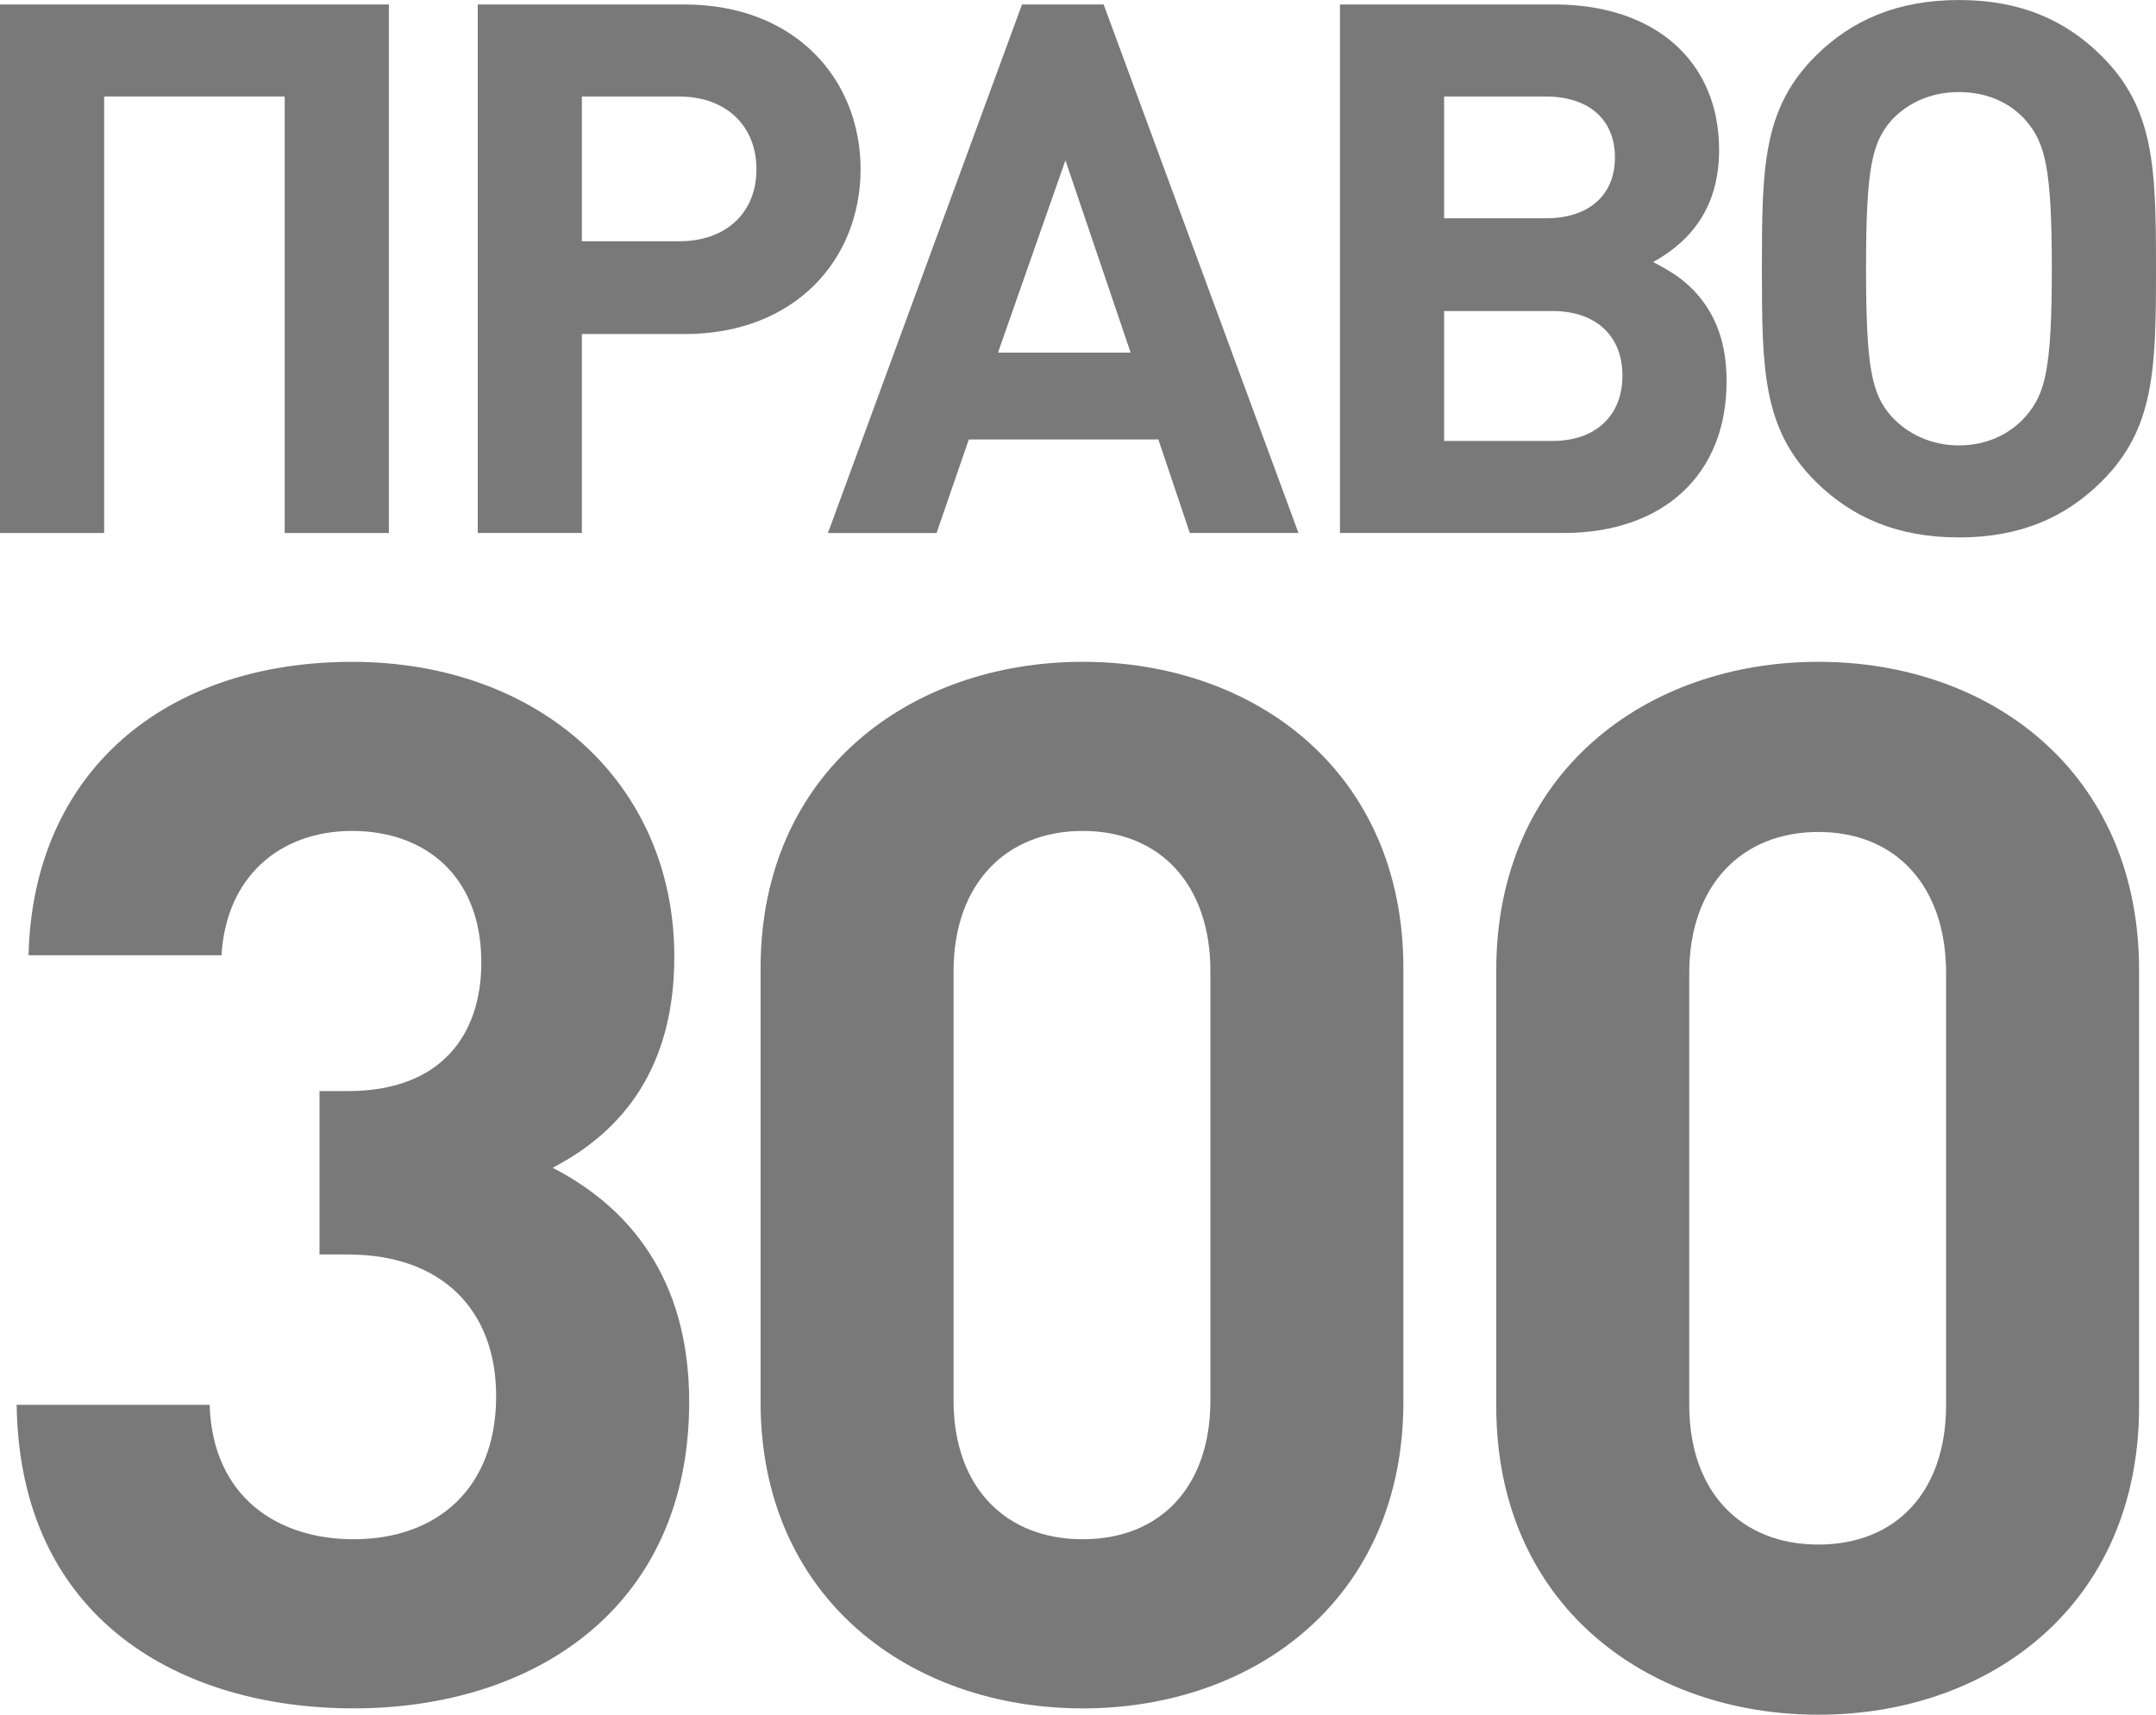
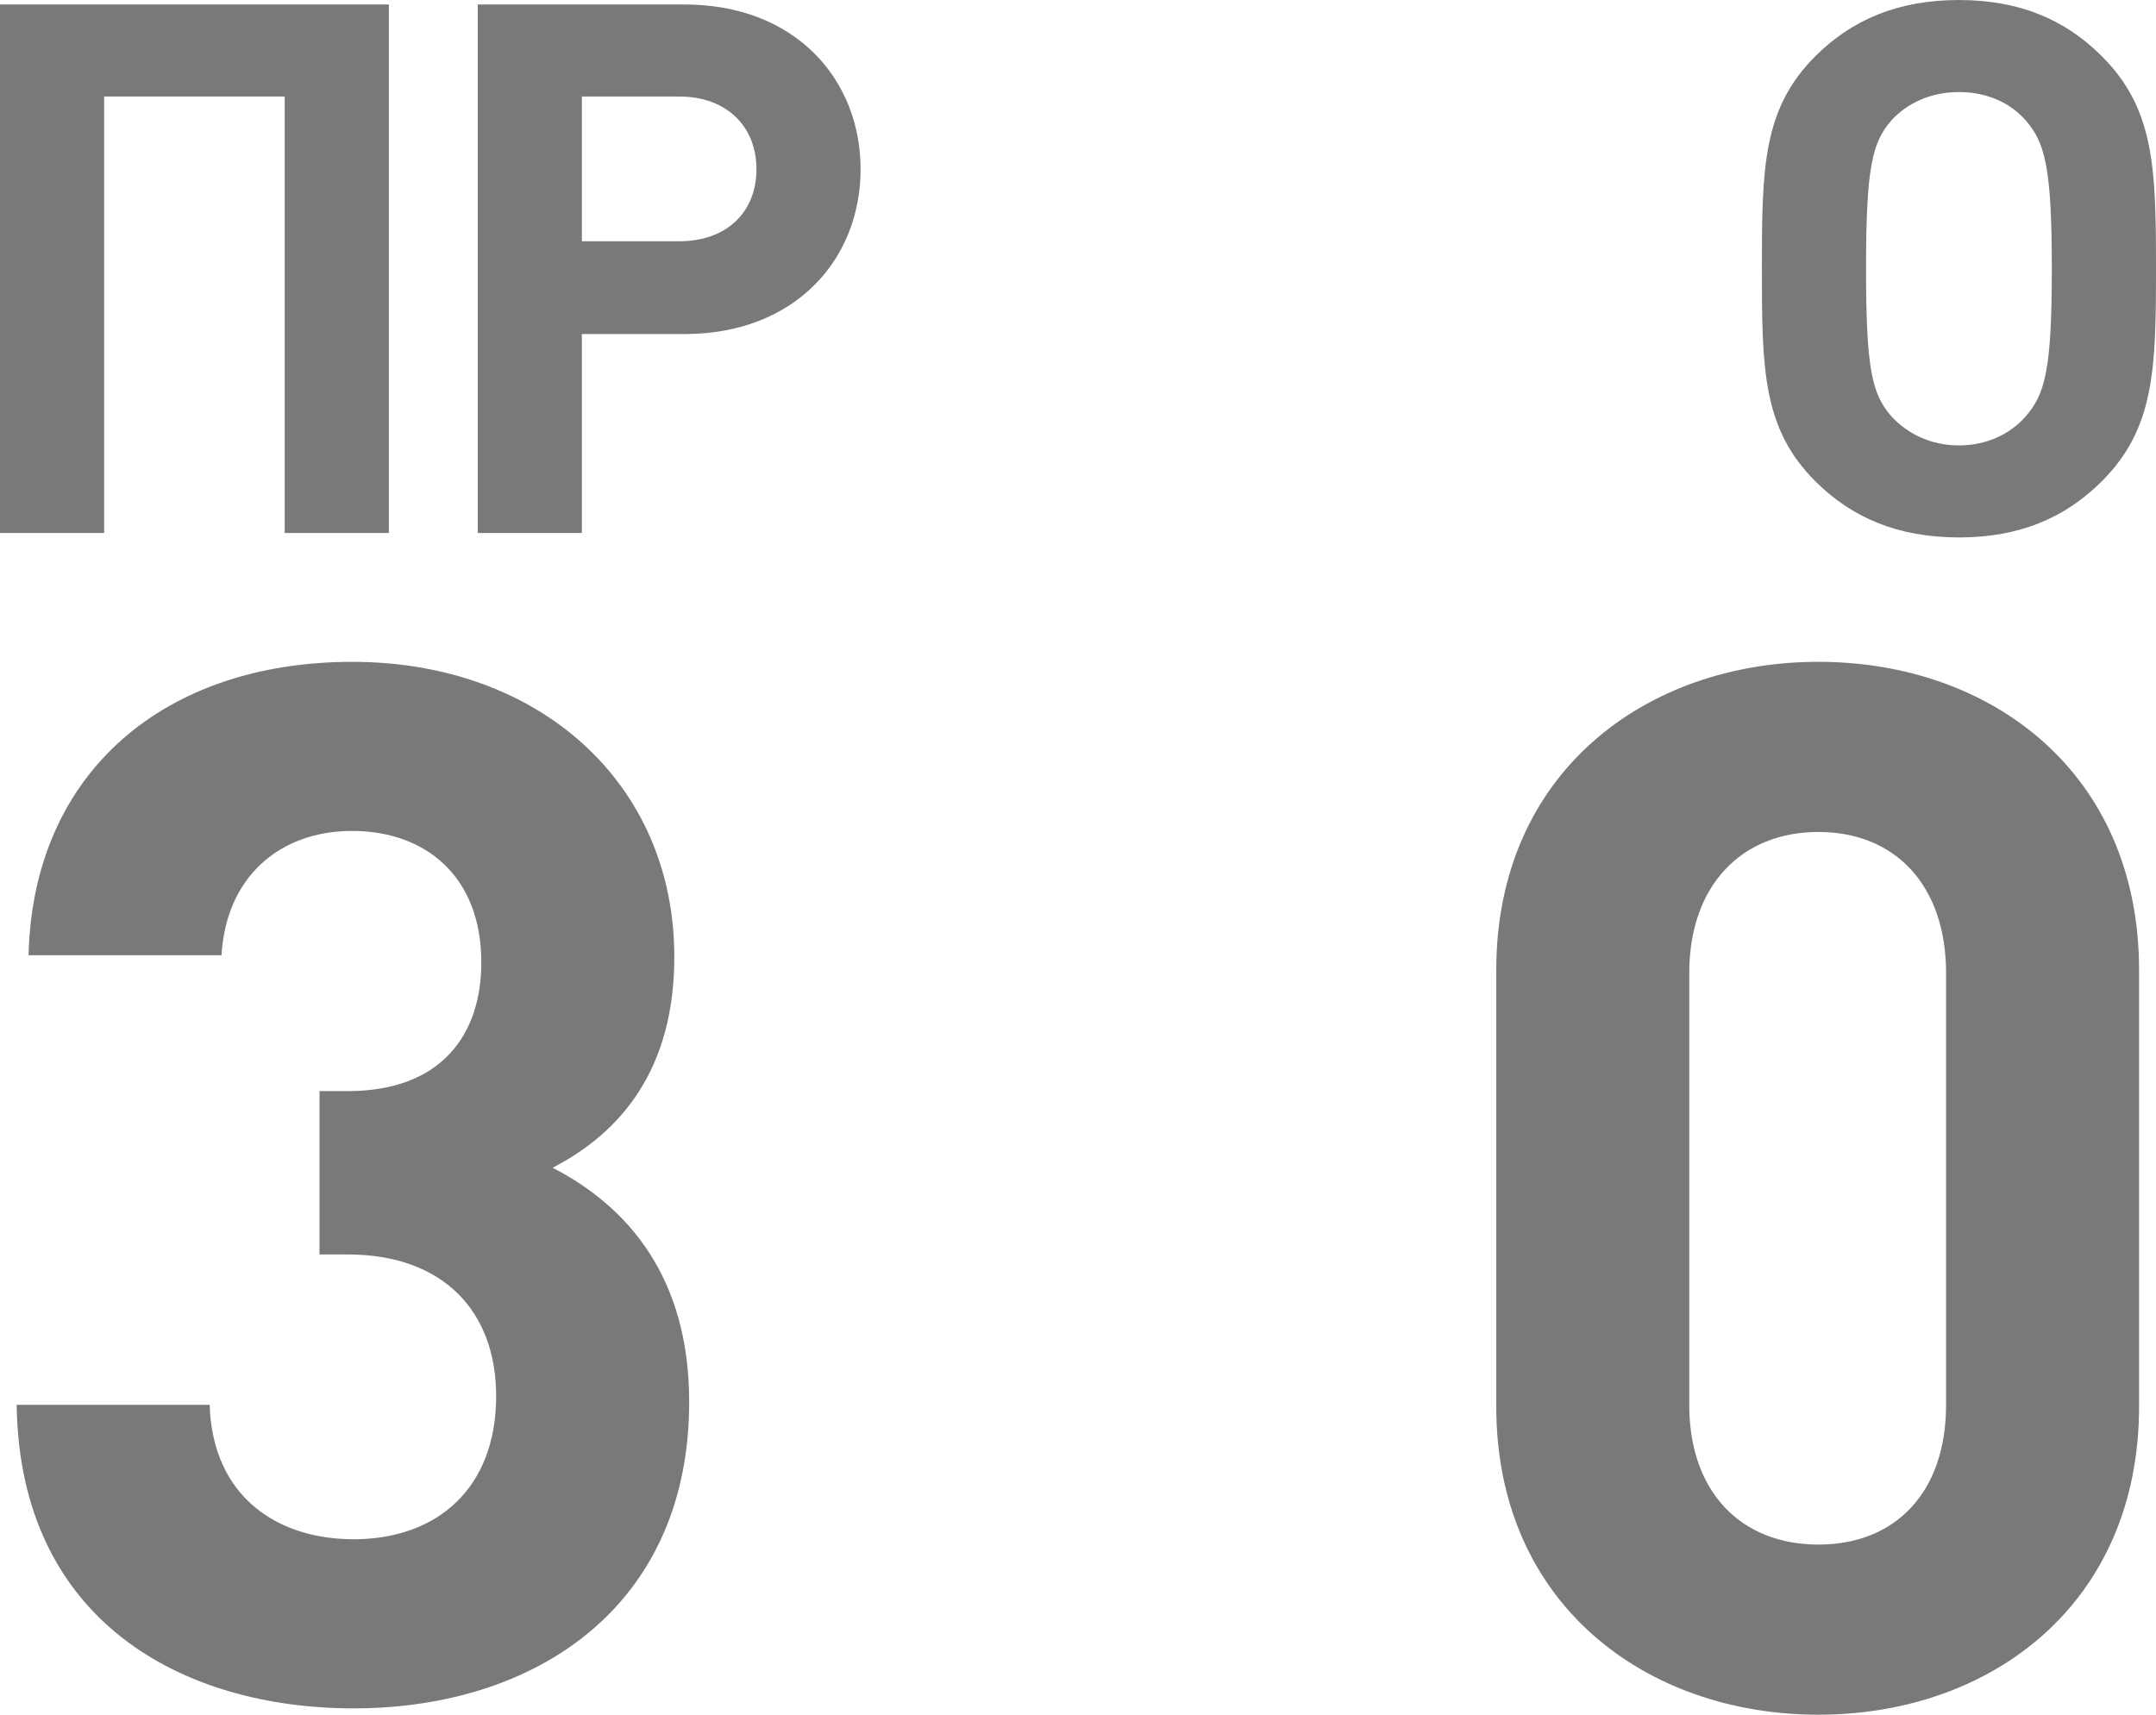
<svg xmlns="http://www.w3.org/2000/svg" width="88" height="70" viewBox="0 0 88 70" fill="none">
  <g clip-path="url(#clip0_4741_148)">
    <path d="M4.251 3.939H11.621V21.759H15.872V0.183H0V21.759H4.251V3.939Z" fill="#797979" />
    <path d="M23.75 13.637H27.94C32.466 13.637 35.126 10.576 35.126 6.91C35.126 3.244 32.466 0.183 27.94 0.183H19.5V21.759H23.75V13.637ZM23.75 3.941H27.726C29.652 3.941 30.876 5.153 30.876 6.91C30.876 8.667 29.652 9.849 27.726 9.849H23.75V3.939V3.941Z" fill="#797979" />
-     <path d="M38.228 21.759L39.543 17.94H47.28L48.564 21.759H52.999L45.047 0.183H41.714L33.793 21.76H38.228V21.759ZM43.487 6.545L46.148 14.395H40.734L43.487 6.545Z" fill="#797979" />
-     <path d="M70.473 15.577C70.473 14.062 70.075 12.849 69.127 11.849C68.669 11.395 68.333 11.152 67.476 10.697C69.281 9.697 70.167 8.182 70.167 6.122C70.167 2.486 67.537 0.182 63.439 0.182H54.692V21.759H63.806C67.904 21.759 70.473 19.364 70.473 15.577ZM58.943 3.941H63.102C64.845 3.941 65.916 4.88 65.916 6.426C65.916 7.972 64.846 8.911 63.102 8.911H58.943V3.94V3.941ZM58.943 18.002V12.698H63.378C65.12 12.698 66.222 13.698 66.222 15.334C66.222 16.971 65.121 18.001 63.378 18.001H58.943V18.002Z" fill="#797979" />
    <path d="M79.957 21.94C82.465 21.94 84.299 21.122 85.768 19.668C87.939 17.516 88 15.092 88 10.971C88 6.849 87.939 4.426 85.768 2.274C84.299 0.819 82.465 0.001 79.957 0.001C77.449 0.001 75.584 0.82 74.116 2.274C71.945 4.426 71.914 6.849 71.914 10.971C71.914 15.092 71.945 17.517 74.116 19.668C75.585 21.123 77.449 21.94 79.957 21.94ZM77.204 4.91C77.847 4.213 78.795 3.758 79.957 3.758C81.12 3.758 82.068 4.212 82.678 4.91C83.473 5.819 83.748 6.849 83.748 10.971C83.748 15.092 83.473 16.092 82.678 17.001C82.067 17.698 81.119 18.183 79.957 18.183C78.796 18.183 77.847 17.699 77.204 17.001C76.41 16.092 76.165 15.092 76.165 10.971C76.165 6.849 76.41 5.819 77.204 4.91Z" fill="#797979" />
    <path d="M22.555 47.673C25.403 46.198 27.523 43.601 27.523 39.057C27.523 31.976 22.01 27.019 14.374 27.019C6.739 27.019 1.347 31.502 1.165 38.997H9.042C9.224 35.811 11.406 33.922 14.374 33.922C17.343 33.922 19.646 35.751 19.646 39.291C19.646 42.242 18.01 44.543 14.193 44.543H13.041V51.212H14.193C18.071 51.212 20.251 53.513 20.251 56.995C20.251 60.772 17.828 62.838 14.434 62.838C11.344 62.838 8.678 61.127 8.556 57.35H0.68C0.8 66.143 7.406 69.742 14.435 69.742C21.828 69.742 28.13 65.612 28.13 57.231C28.13 52.156 25.645 49.264 22.555 47.671V47.673Z" fill="#797979" />
-     <path d="M44.193 27.018C37.164 27.018 31.044 31.503 31.044 39.529V57.232C31.044 65.258 37.163 69.743 44.193 69.743C51.222 69.743 57.281 65.258 57.281 57.232V39.529C57.281 31.503 51.222 27.018 44.193 27.018ZM49.404 57.173C49.404 60.714 47.344 62.838 44.193 62.838C41.041 62.838 38.921 60.714 38.921 57.173V39.646C38.921 36.105 41.041 33.922 44.193 33.922C47.344 33.922 49.404 36.105 49.404 39.646V57.173Z" fill="#797979" />
    <path d="M74.221 27.018C67.193 27.018 61.072 31.529 61.072 39.603V57.415C61.072 65.489 67.192 70.001 74.221 70.001C81.251 70.001 87.309 65.489 87.309 57.415V39.603C87.309 31.529 81.251 27.018 74.221 27.018ZM79.432 57.355C79.432 60.918 77.372 63.055 74.221 63.055C71.07 63.055 68.949 60.918 68.949 57.355V39.723C68.949 36.161 71.07 33.964 74.221 33.964C77.372 33.964 79.432 36.161 79.432 39.723V57.355Z" fill="#797979" />
  </g>
  <defs>
    <clipPath id="clip0_4741_148">
      <rect width="88" height="70" fill="white" />
    </clipPath>
  </defs>
</svg>